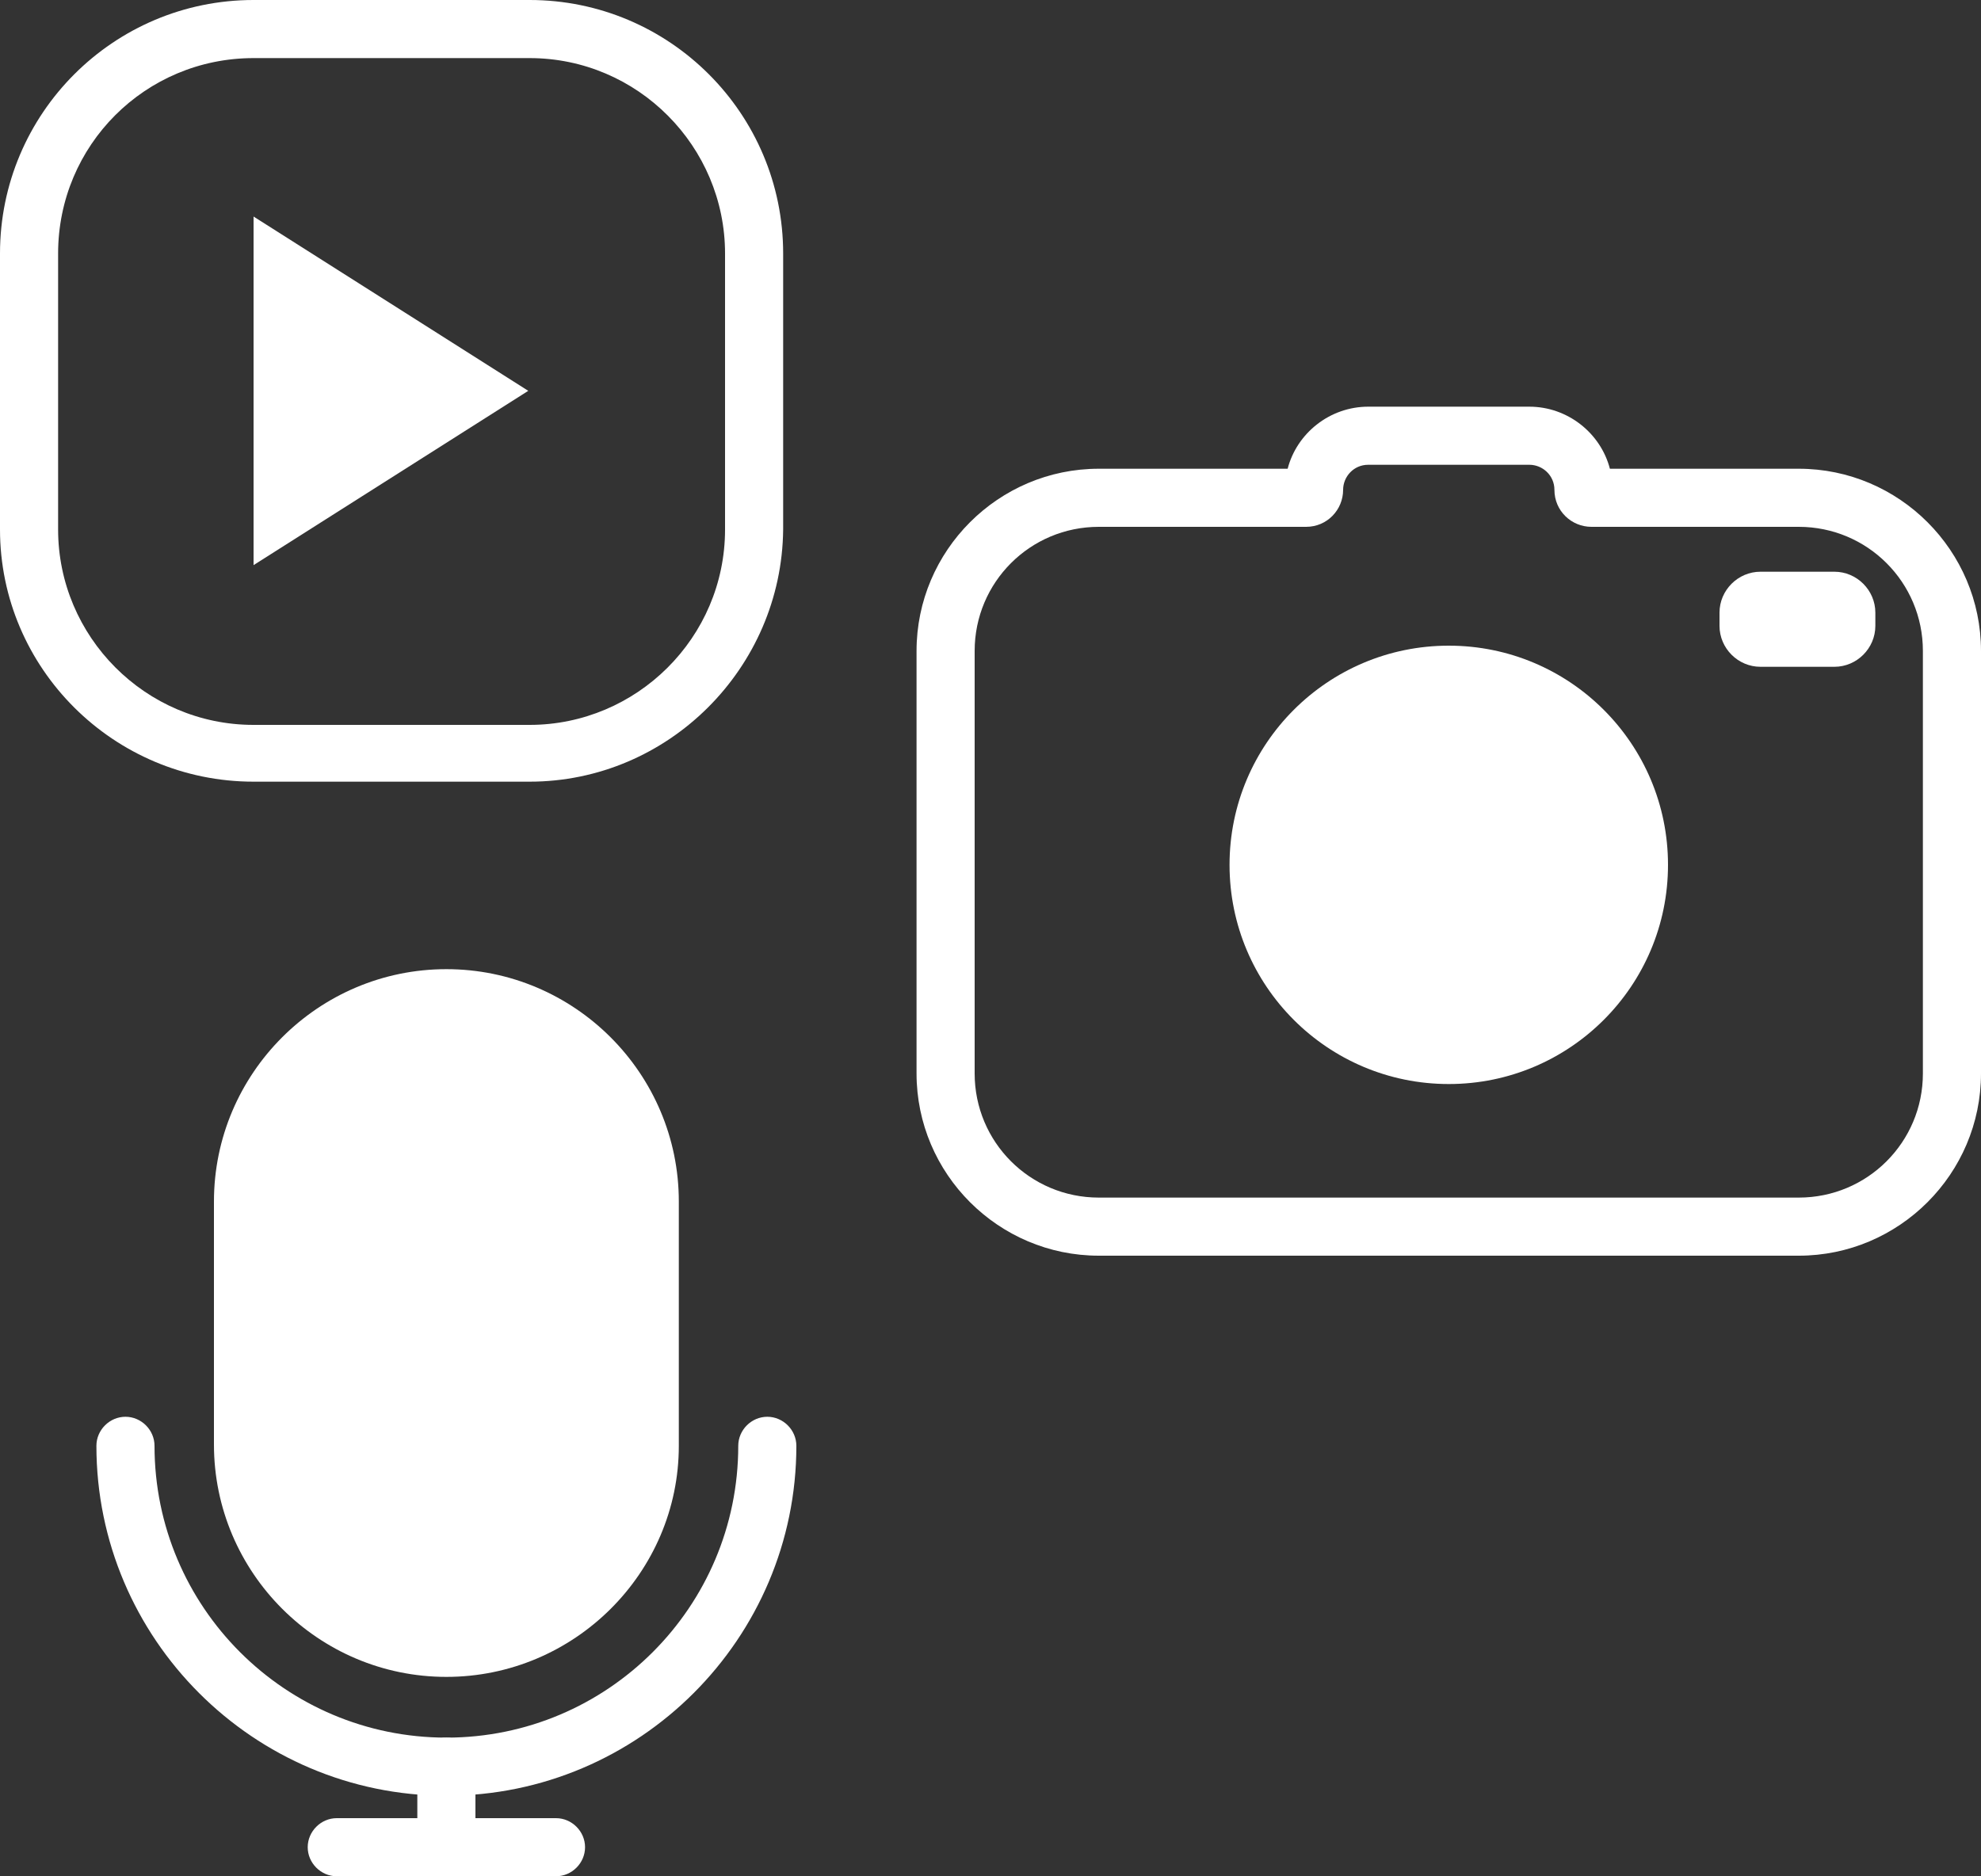
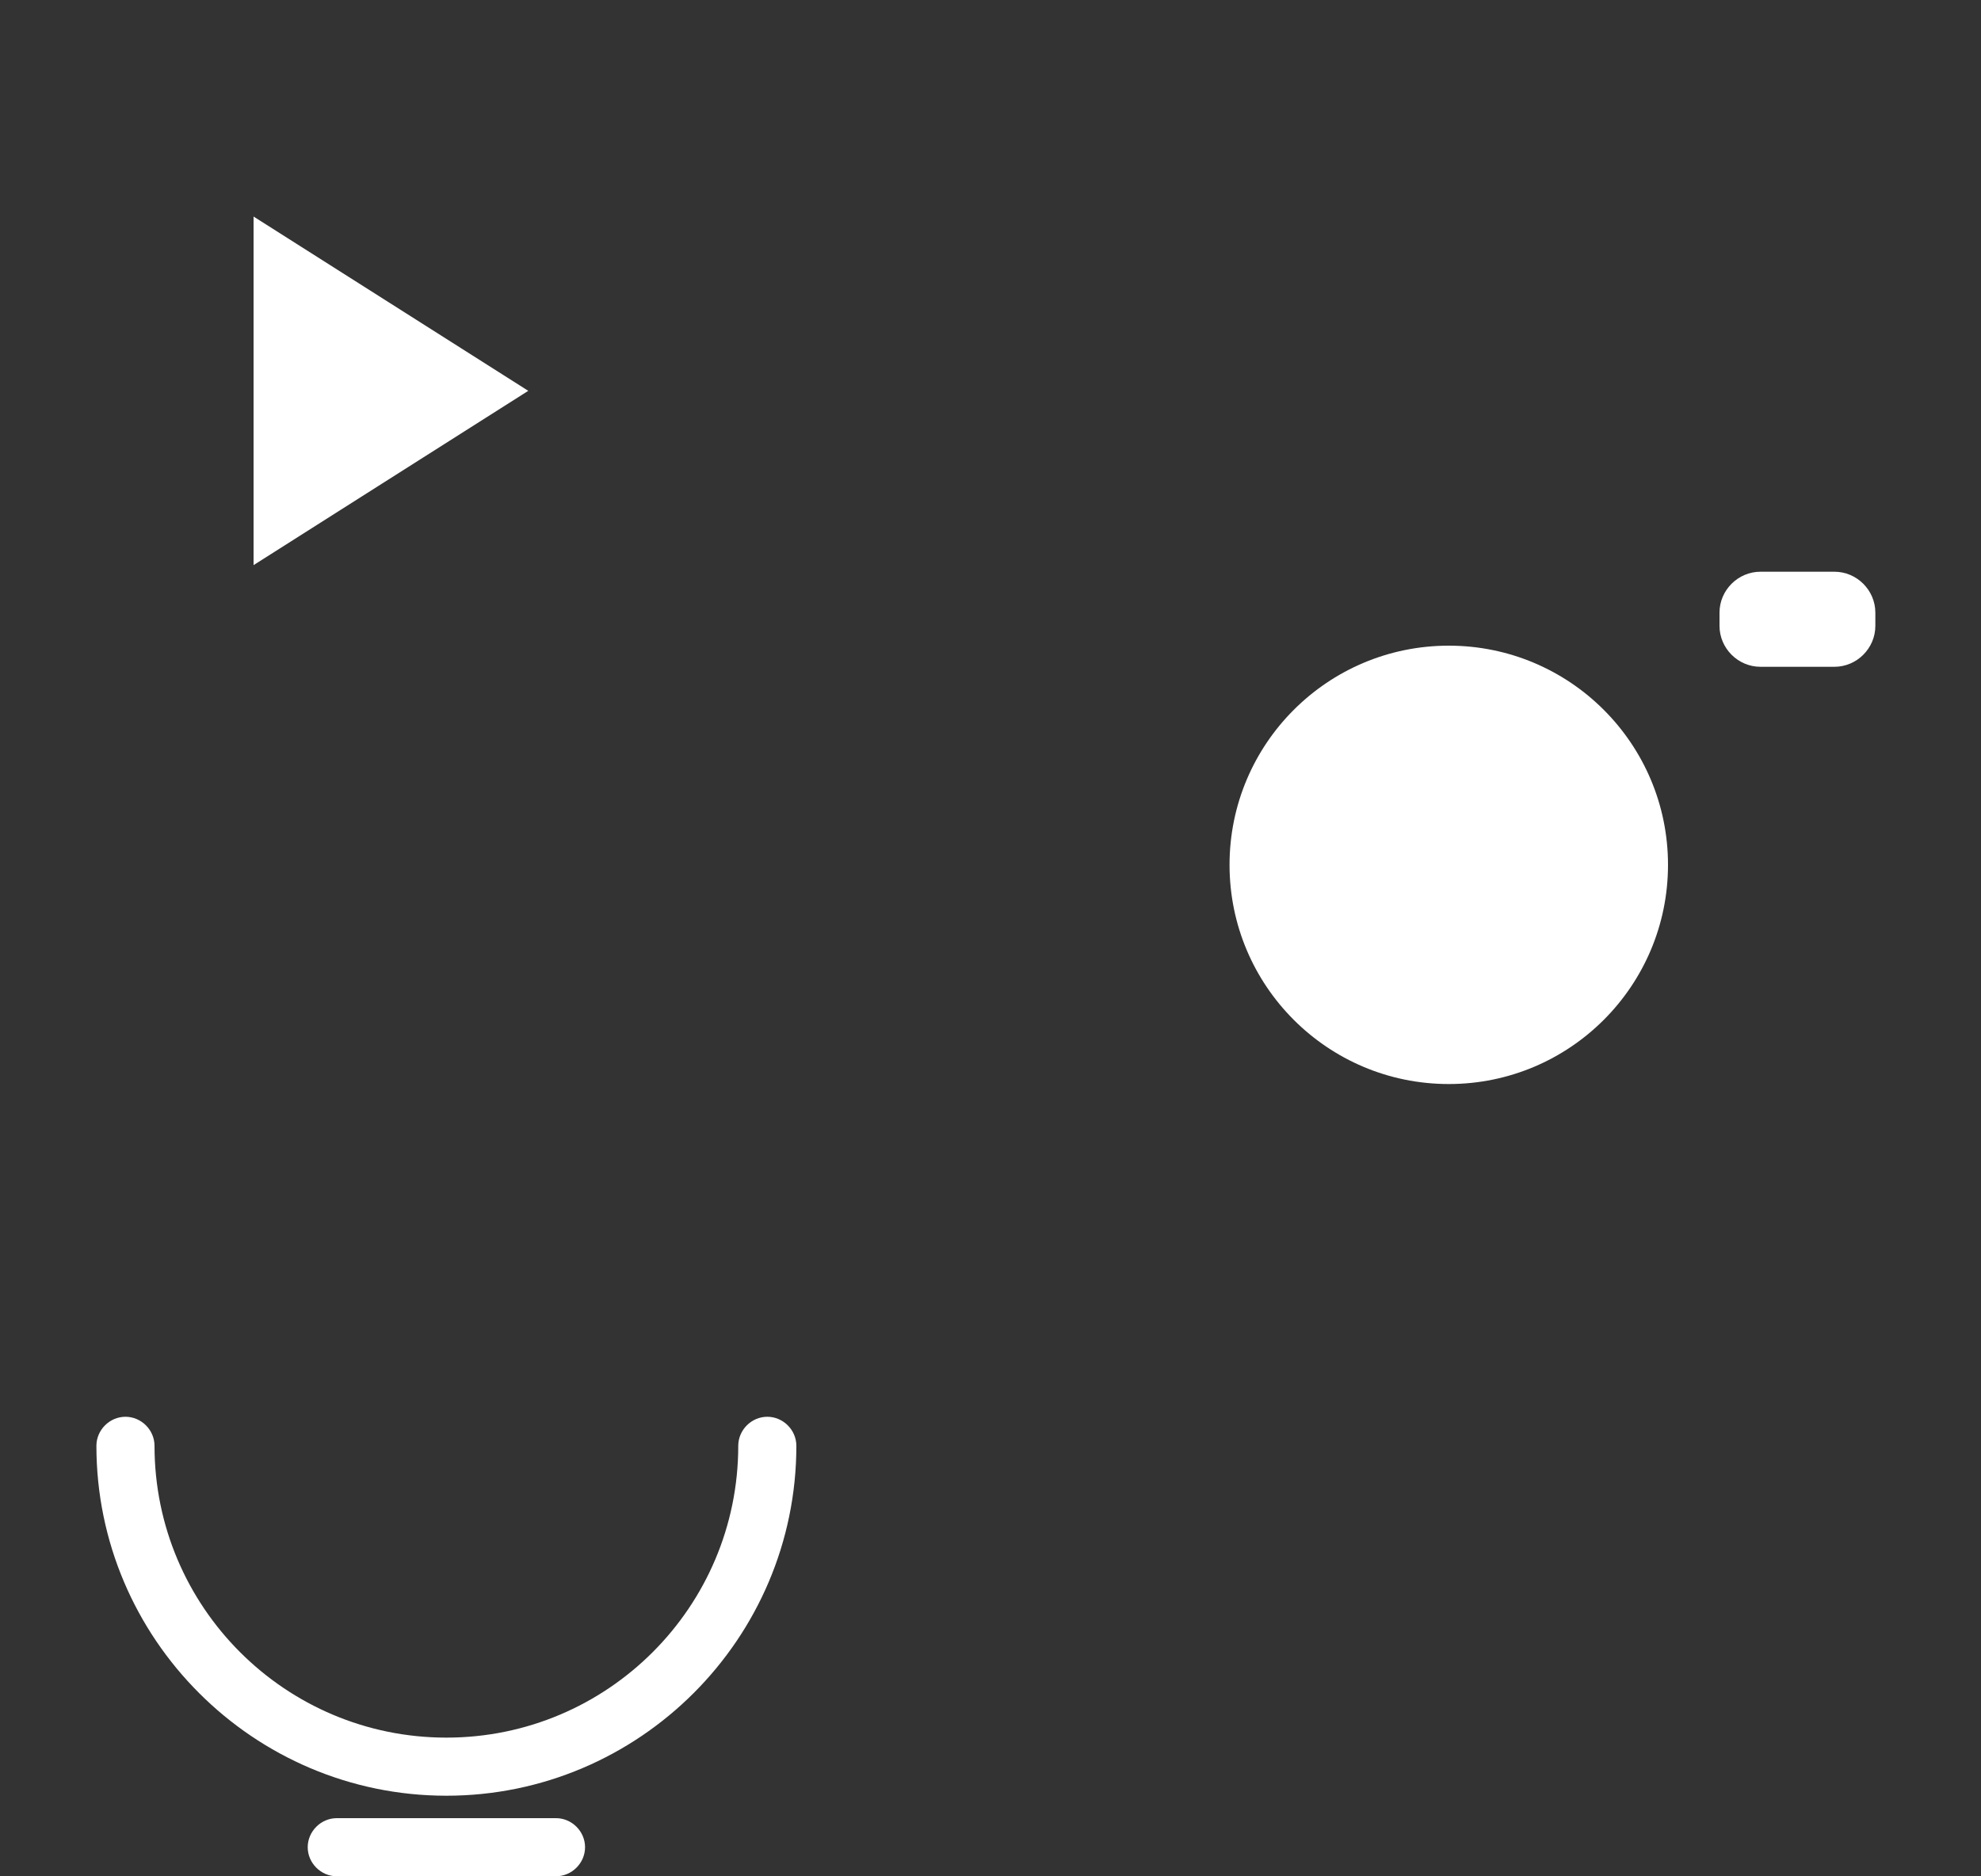
<svg xmlns="http://www.w3.org/2000/svg" version="1.1" id="Calque_1" x="0px" y="0px" viewBox="0 0 150 142.1" style="enable-background:new 0 0 150 142.1;" xml:space="preserve">
  <rect x="0" y="0" width="150" height="142.1" fill="#333333" stroke="none" />
  <style type="text/css">
	.st0{fill:#FFFFFF;}
</style>
  <g>
    <g>
-       <path class="st0" d="M40.1,59.2H19.2C8.6,59.2,0,50.6,0,40.1V19.2C0,8.6,8.6,0,19.2,0h20.9c10.6,0,19.2,8.6,19.2,19.2v20.9    C59.2,50.6,50.6,59.2,40.1,59.2z M19.2,4.4C11,4.4,4.4,11,4.4,19.2v20.9c0,8.1,6.6,14.8,14.8,14.8h20.9c8.1,0,14.8-6.6,14.8-14.8    V19.2c0-8.1-6.6-14.8-14.8-14.8H19.2z" />
      <polygon class="st0" points="19.2,16.4 19.2,42.8 40,29.6   " />
    </g>
    <g>
-       <path class="st0" d="M136.2,95.1h-53c-7.6,0-13.8-6.2-13.8-13.8v-32c0-7.6,6.2-13.8,13.8-13.8h14.3c0.7-2.7,3.2-4.7,6.1-4.7h12.2    c2.9,0,5.4,2,6.1,4.7h14.3c7.6,0,13.8,6.2,13.8,13.8v32C150,88.9,143.8,95.1,136.2,95.1z M83.2,39.9c-5.2,0-9.4,4.2-9.4,9.4v32    c0,5.2,4.2,9.4,9.4,9.4h53c5.2,0,9.4-4.2,9.4-9.4v-32c0-5.2-4.2-9.4-9.4-9.4h-15.7c-1.5,0-2.8-1.2-2.8-2.8c0-1.1-0.9-1.9-1.9-1.9    h-12.2c-1.1,0-1.9,0.9-1.9,1.9c0,1.5-1.2,2.8-2.8,2.8H83.2z" />
      <path class="st0" d="M138.9,50.5h-5.6c-1.7,0-3.1-1.4-3.1-3.1v-1c0-1.7,1.4-3.1,3.1-3.1h5.6c1.7,0,3.1,1.4,3.1,3.1v1    C142,49.1,140.6,50.5,138.9,50.5z" />
      <circle class="st0" cx="109.7" cy="65.5" r="16.6" />
    </g>
    <g>
      <path class="st0" d="M33.8,136c-14.6,0-26.5-11.9-26.5-26.5c0-1.2,1-2.2,2.2-2.2s2.2,1,2.2,2.2c0,12.2,9.9,22.1,22.1,22.1    c12.2,0,22.1-9.9,22.1-22.1c0-1.2,1-2.2,2.2-2.2c1.2,0,2.2,1,2.2,2.2C60.3,124.1,48.4,136,33.8,136z" />
-       <path class="st0" d="M33.8,127L33.8,127c-9.7,0-17.6-7.9-17.6-17.6V91c0-9.7,7.9-17.6,17.6-17.6h0c9.7,0,17.6,7.9,17.6,17.6v18.5    C51.4,119.1,43.5,127,33.8,127z" />
-       <path class="st0" d="M33.8,141.4c-1.2,0-2.2-1-2.2-2.2v-5.4c0-1.2,1-2.2,2.2-2.2s2.2,1,2.2,2.2v5.4C36,140.4,35,141.4,33.8,141.4z    " />
      <path class="st0" d="M42.1,142.1H25.5c-1.2,0-2.2-1-2.2-2.2c0-1.2,1-2.2,2.2-2.2h16.6c1.2,0,2.2,1,2.2,2.2    C44.3,141.1,43.3,142.1,42.1,142.1z" />
    </g>
  </g>
</svg>